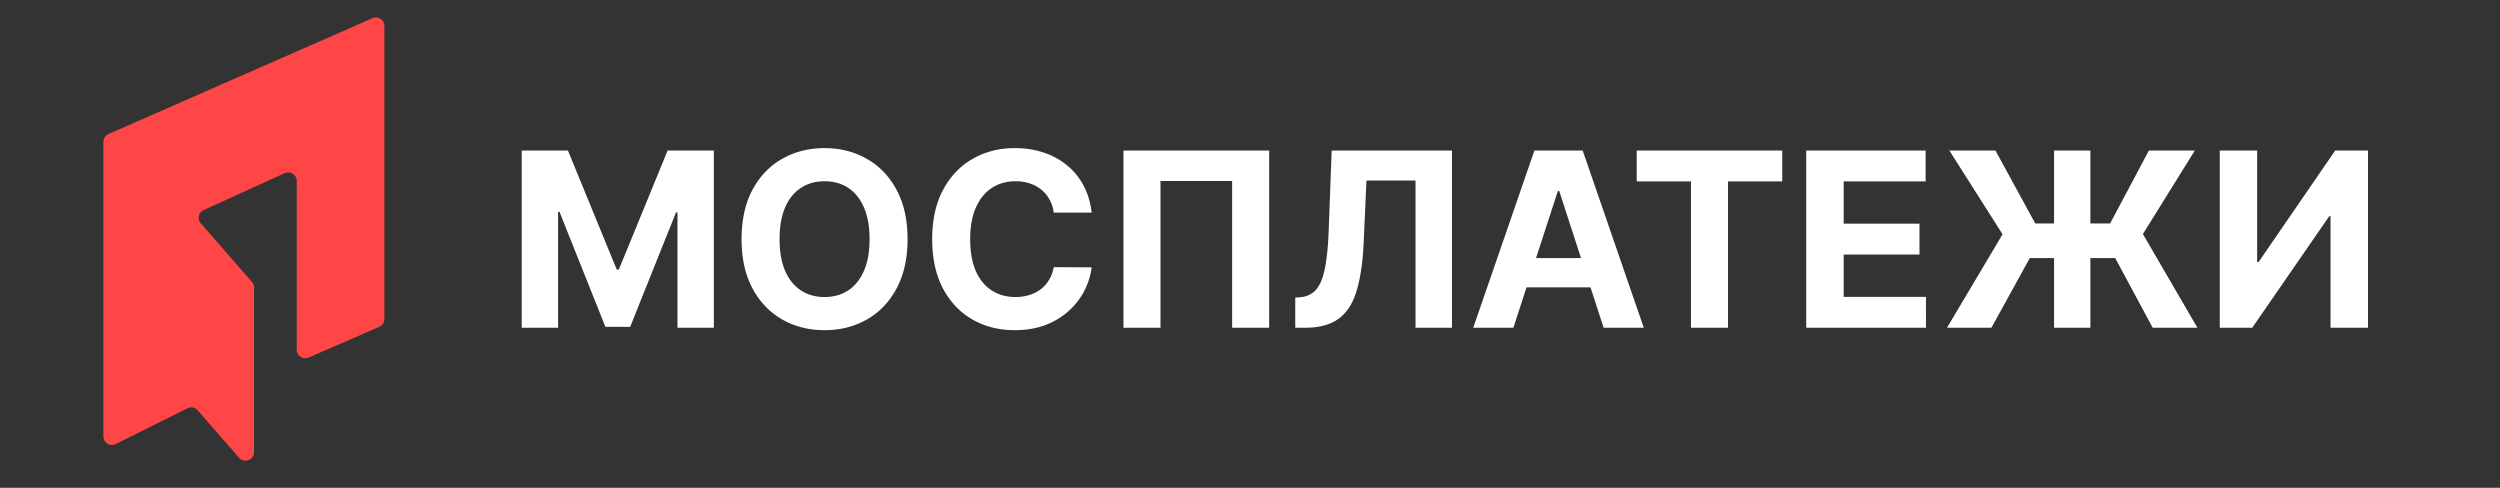
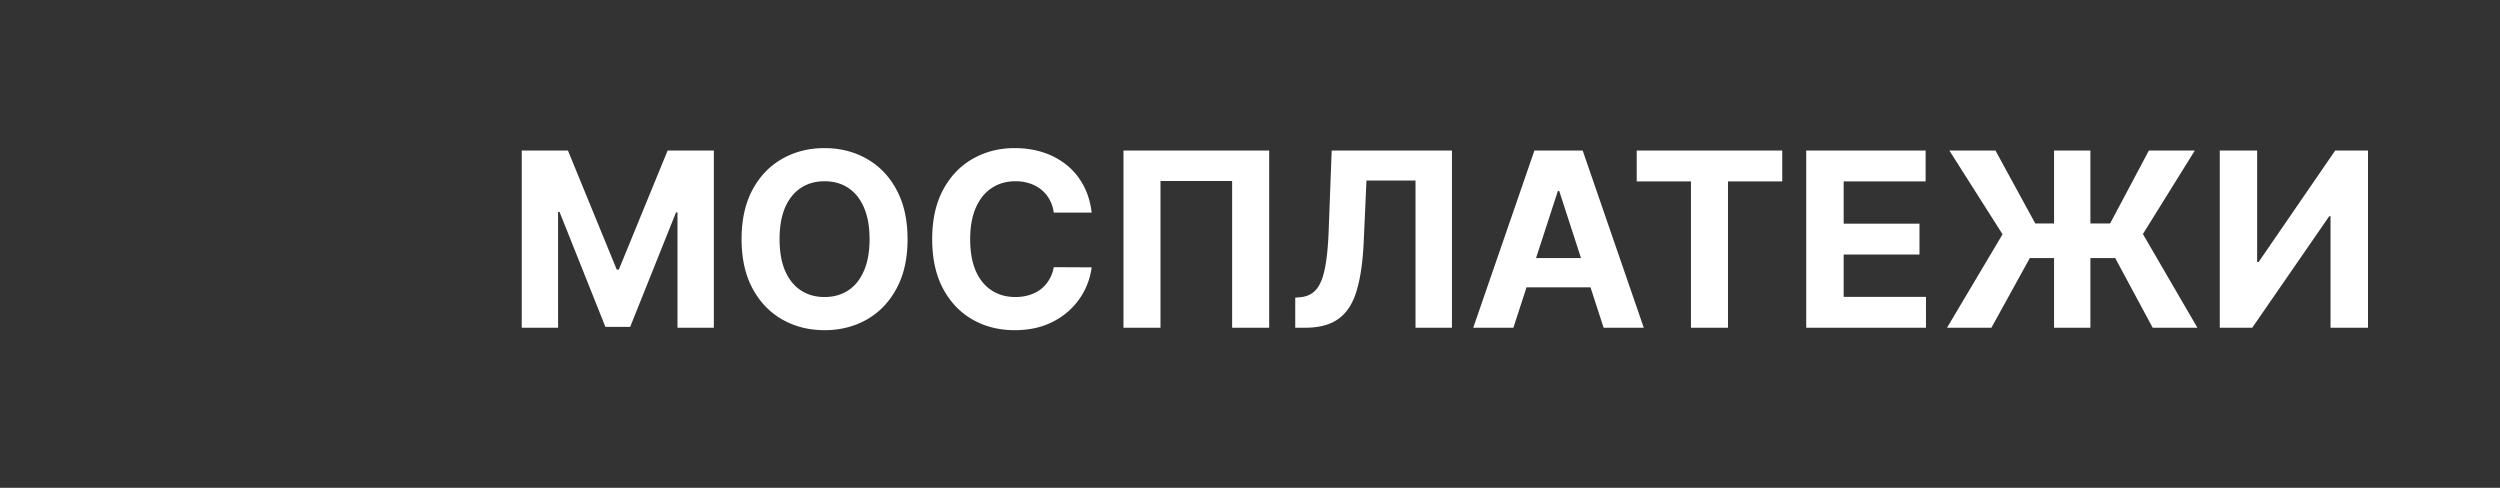
<svg xmlns="http://www.w3.org/2000/svg" width="164" height="32" fill="none">
  <rect width="100%" height="100%" fill="#333333" stroke="none" />
-   <path fill="#FF4646" d="m24.88 21.441-4.634 2.015a.559.559 0 0 1-.78-.512V11.867a.559.559 0 0 0-.79-.508l-5.311 2.418a.558.558 0 0 0-.19.876l3.35 3.837a.558.558 0 0 1 .139.367v10.804c0 .516-.64.756-.98.368l-2.718-3.113a.558.558 0 0 0-.67-.133L7.592 29.13a.559.559 0 0 1-.808-.5V9.305c0-.222.131-.423.334-.512l17.315-7.6a.559.559 0 0 1 .783.512v19.224a.559.559 0 0 1-.336.512Z" />
  <path fill="#fff" d="M34.226 9.875h3.031l3.202 7.81h.136l3.201-7.81h3.032V21.5h-2.385v-7.566h-.096l-3.008 7.51h-1.624l-3.008-7.539h-.097V21.5h-2.384V9.875Zm25.31 5.813c0 1.267-.241 2.346-.722 3.235-.476.89-1.127 1.569-1.952 2.038-.821.465-1.745.698-2.77.698-1.033 0-1.96-.235-2.782-.704-.82-.47-1.47-1.148-1.947-2.038-.476-.889-.715-1.966-.715-3.23 0-1.267.239-2.346.715-3.235.477-.89 1.126-1.567 1.947-2.032.822-.47 1.749-.704 2.782-.704 1.025 0 1.949.235 2.77.704.825.465 1.476 1.143 1.952 2.032.481.89.721 1.968.721 3.236Zm-2.493 0c0-.822-.123-1.514-.369-2.078-.242-.564-.584-.992-1.027-1.283-.443-.291-.961-.437-1.555-.437s-1.113.146-1.556.437c-.442.291-.787.72-1.033 1.283-.242.564-.363 1.256-.363 2.078 0 .82.121 1.513.363 2.077.246.564.59.991 1.033 1.283.443.291.962.437 1.556.437.594 0 1.112-.146 1.555-.437.443-.291.785-.72 1.027-1.283.246-.564.37-1.256.37-2.078Zm14.57-1.743h-2.486a2.43 2.43 0 0 0-.278-.857 2.18 2.18 0 0 0-.54-.647 2.373 2.373 0 0 0-.76-.409 2.91 2.91 0 0 0-.925-.142c-.602 0-1.126.15-1.573.448-.446.296-.793.727-1.039 1.295-.246.564-.368 1.249-.368 2.055 0 .828.122 1.524.368 2.088.25.564.598.99 1.045 1.277.446.288.963.432 1.55.432.329 0 .633-.044.913-.13.284-.088.536-.214.755-.38.22-.171.401-.378.545-.62.148-.242.25-.518.307-.828l2.486.011a4.64 4.64 0 0 1-1.51 2.866 4.836 4.836 0 0 1-1.532.92c-.59.223-1.259.335-2.004.335-1.037 0-1.964-.235-2.782-.704-.813-.47-1.456-1.148-1.93-2.038-.469-.889-.703-1.966-.703-3.23 0-1.267.238-2.346.715-3.235.477-.89 1.124-1.567 1.941-2.032.818-.47 1.737-.704 2.759-.704.673 0 1.298.095 1.873.284a4.75 4.75 0 0 1 1.538.829c.447.36.81.8 1.09 1.322.284.522.466 1.12.545 1.794Zm11.645-4.07V21.5h-2.43v-9.627h-4.7V21.5H73.7V9.875h9.559Zm1.71 11.625v-1.975l.329-.029c.424-.034.766-.195 1.027-.482.261-.292.456-.755.585-1.39.132-.64.218-1.5.255-2.578l.194-5.171h7.89V21.5h-2.39v-9.655h-3.219l-.181 4.047c-.06 1.302-.216 2.365-.466 3.19-.246.825-.64 1.434-1.18 1.828-.538.393-1.274.59-2.209.59h-.635Zm14.31 0h-2.634l4.013-11.625h3.167l4.008 11.625h-2.634l-2.912-8.969h-.091L99.278 21.5Zm-.165-4.57h6.221v1.92h-6.221v-1.92Zm8.255-5.029V9.875h9.547v2.026h-3.559V21.5h-2.429v-9.599h-3.559Zm11.12 9.599V9.875h7.833v2.026h-5.376v2.77h4.973v2.027h-4.973v2.776h5.399V21.5h-7.856ZM137.13 9.875V21.5h-2.384V9.875h2.384ZM127.724 21.5l3.644-6.13-3.49-5.495h3.025l2.611 4.785h4.91l2.543-4.785h3.014l-3.406 5.478 3.576 6.147h-2.934l-2.458-4.57h-5.603l-2.52 4.57h-2.912Zm17.893-11.625h2.452v7.311h.097l5.023-7.311h2.152V21.5h-2.458v-7.317h-.085l-5.052 7.317h-2.129V9.875Z" />
</svg>